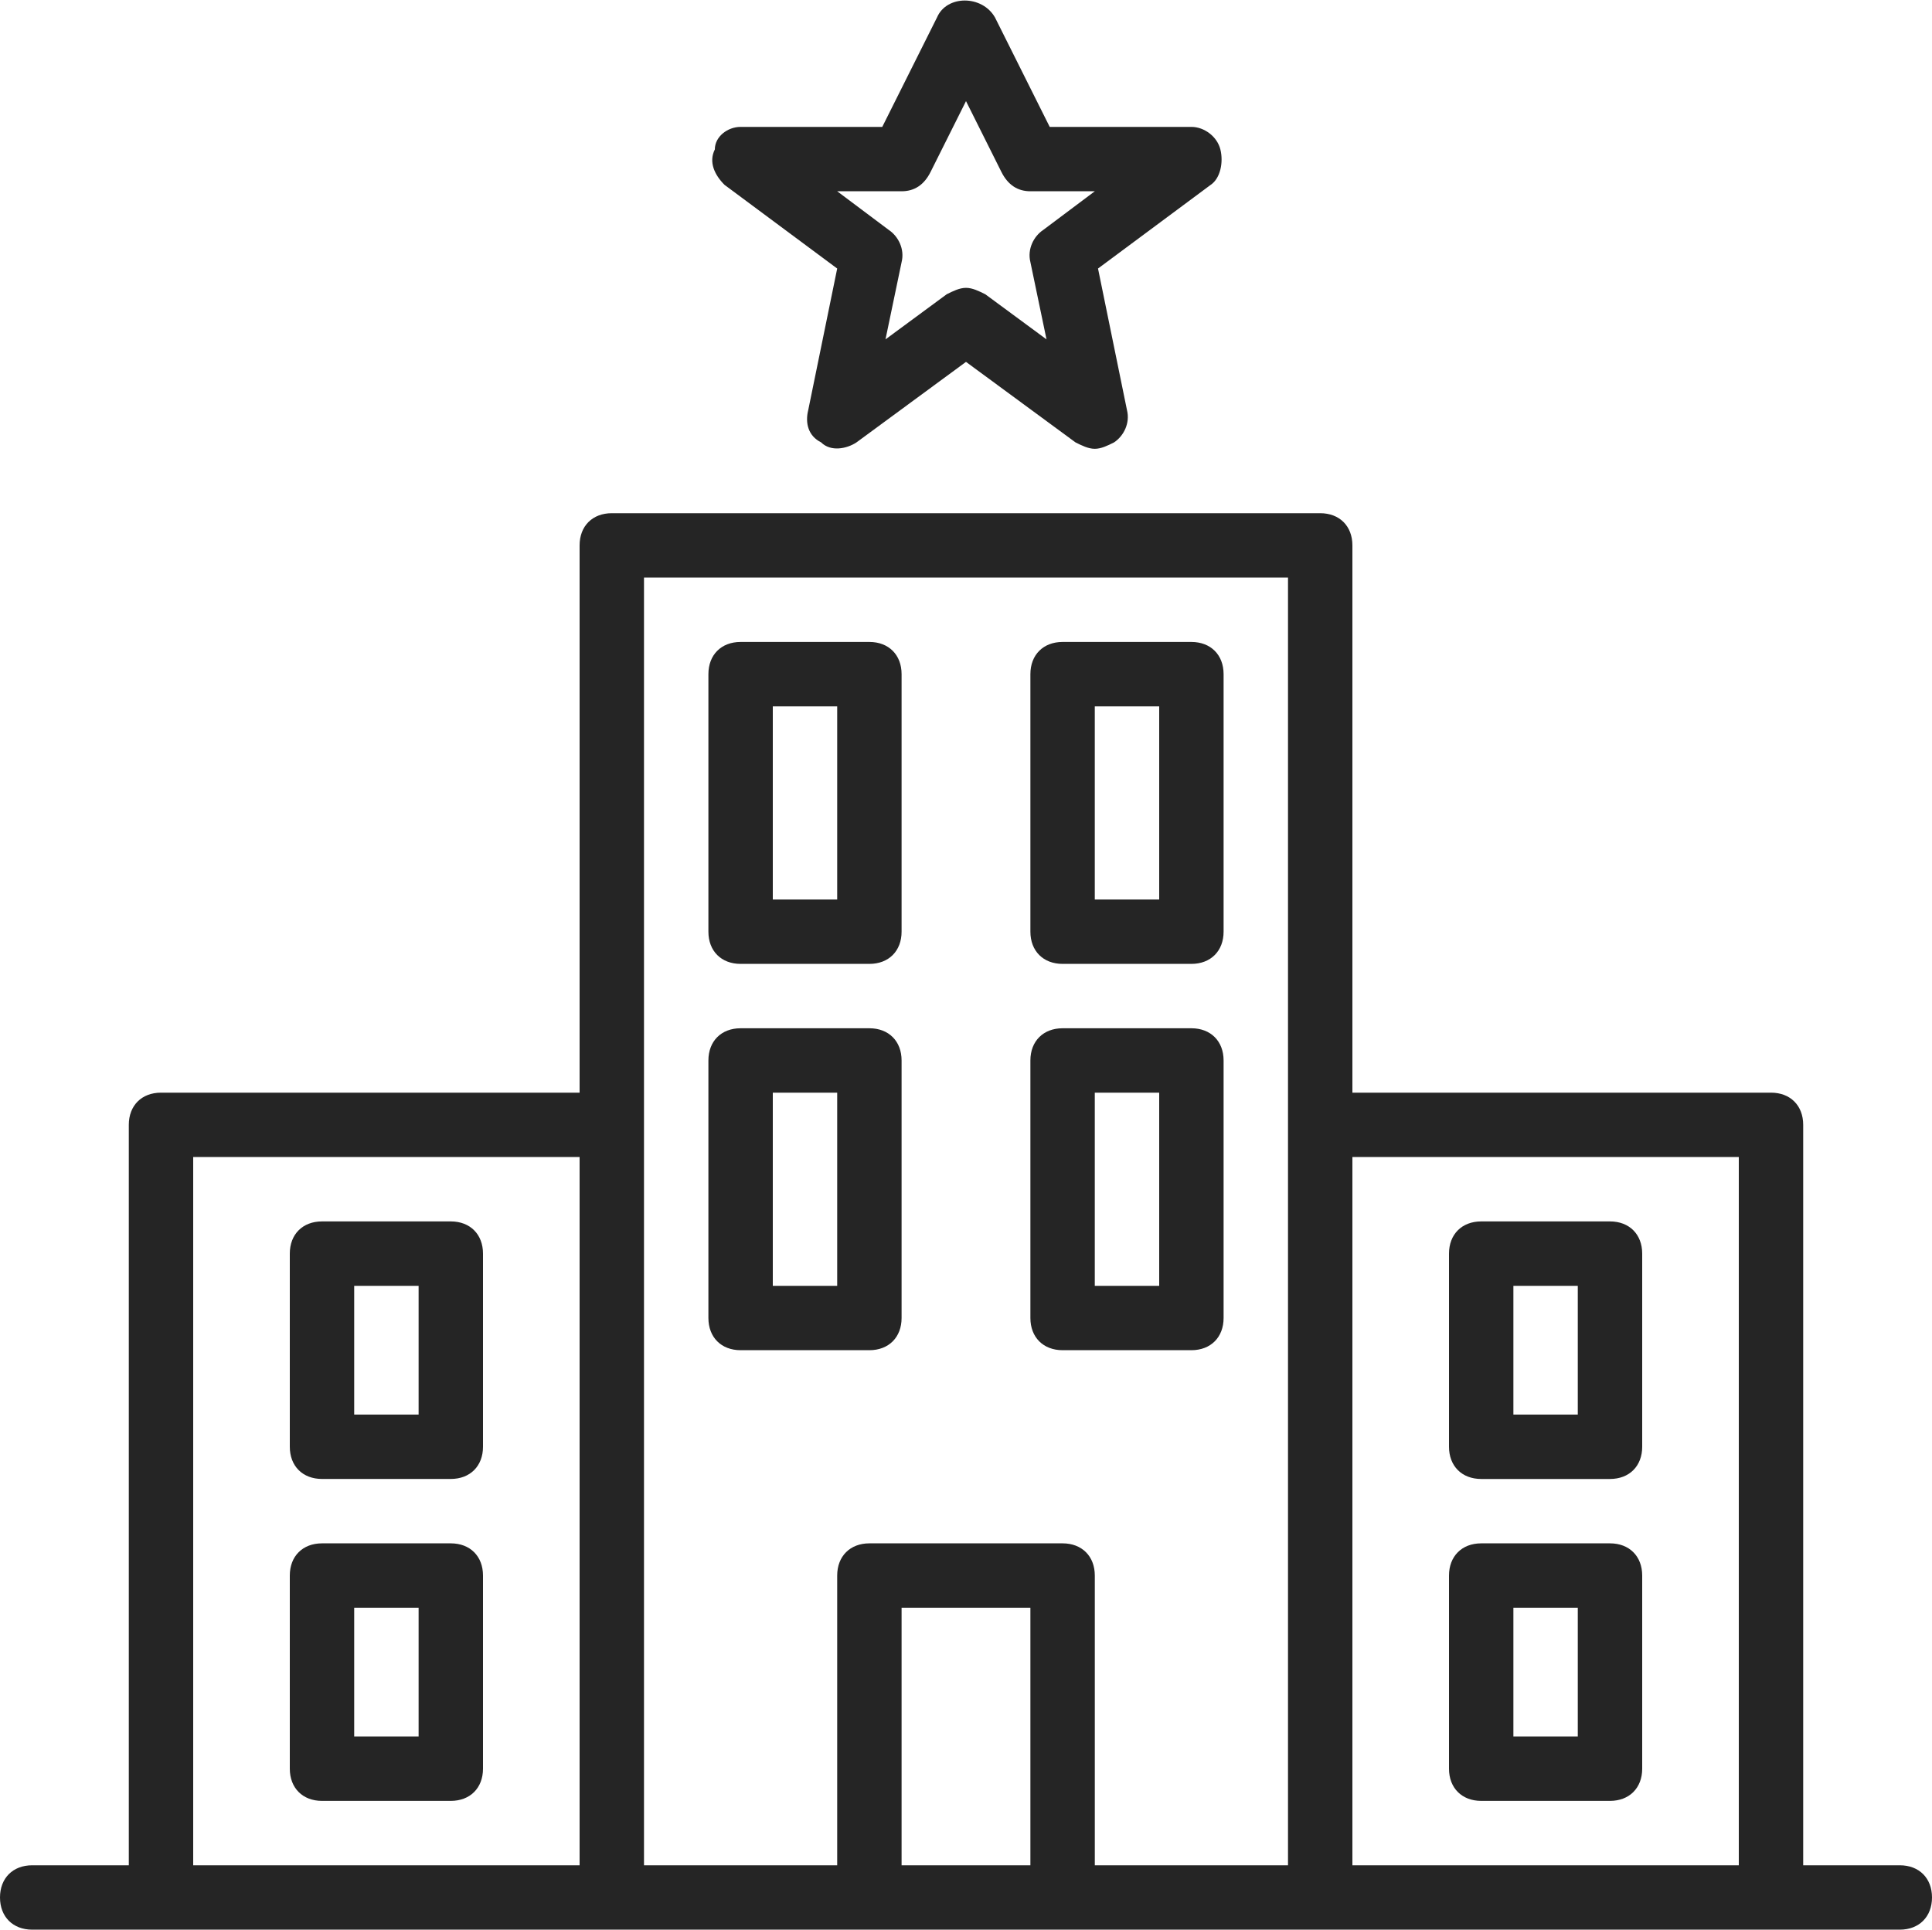
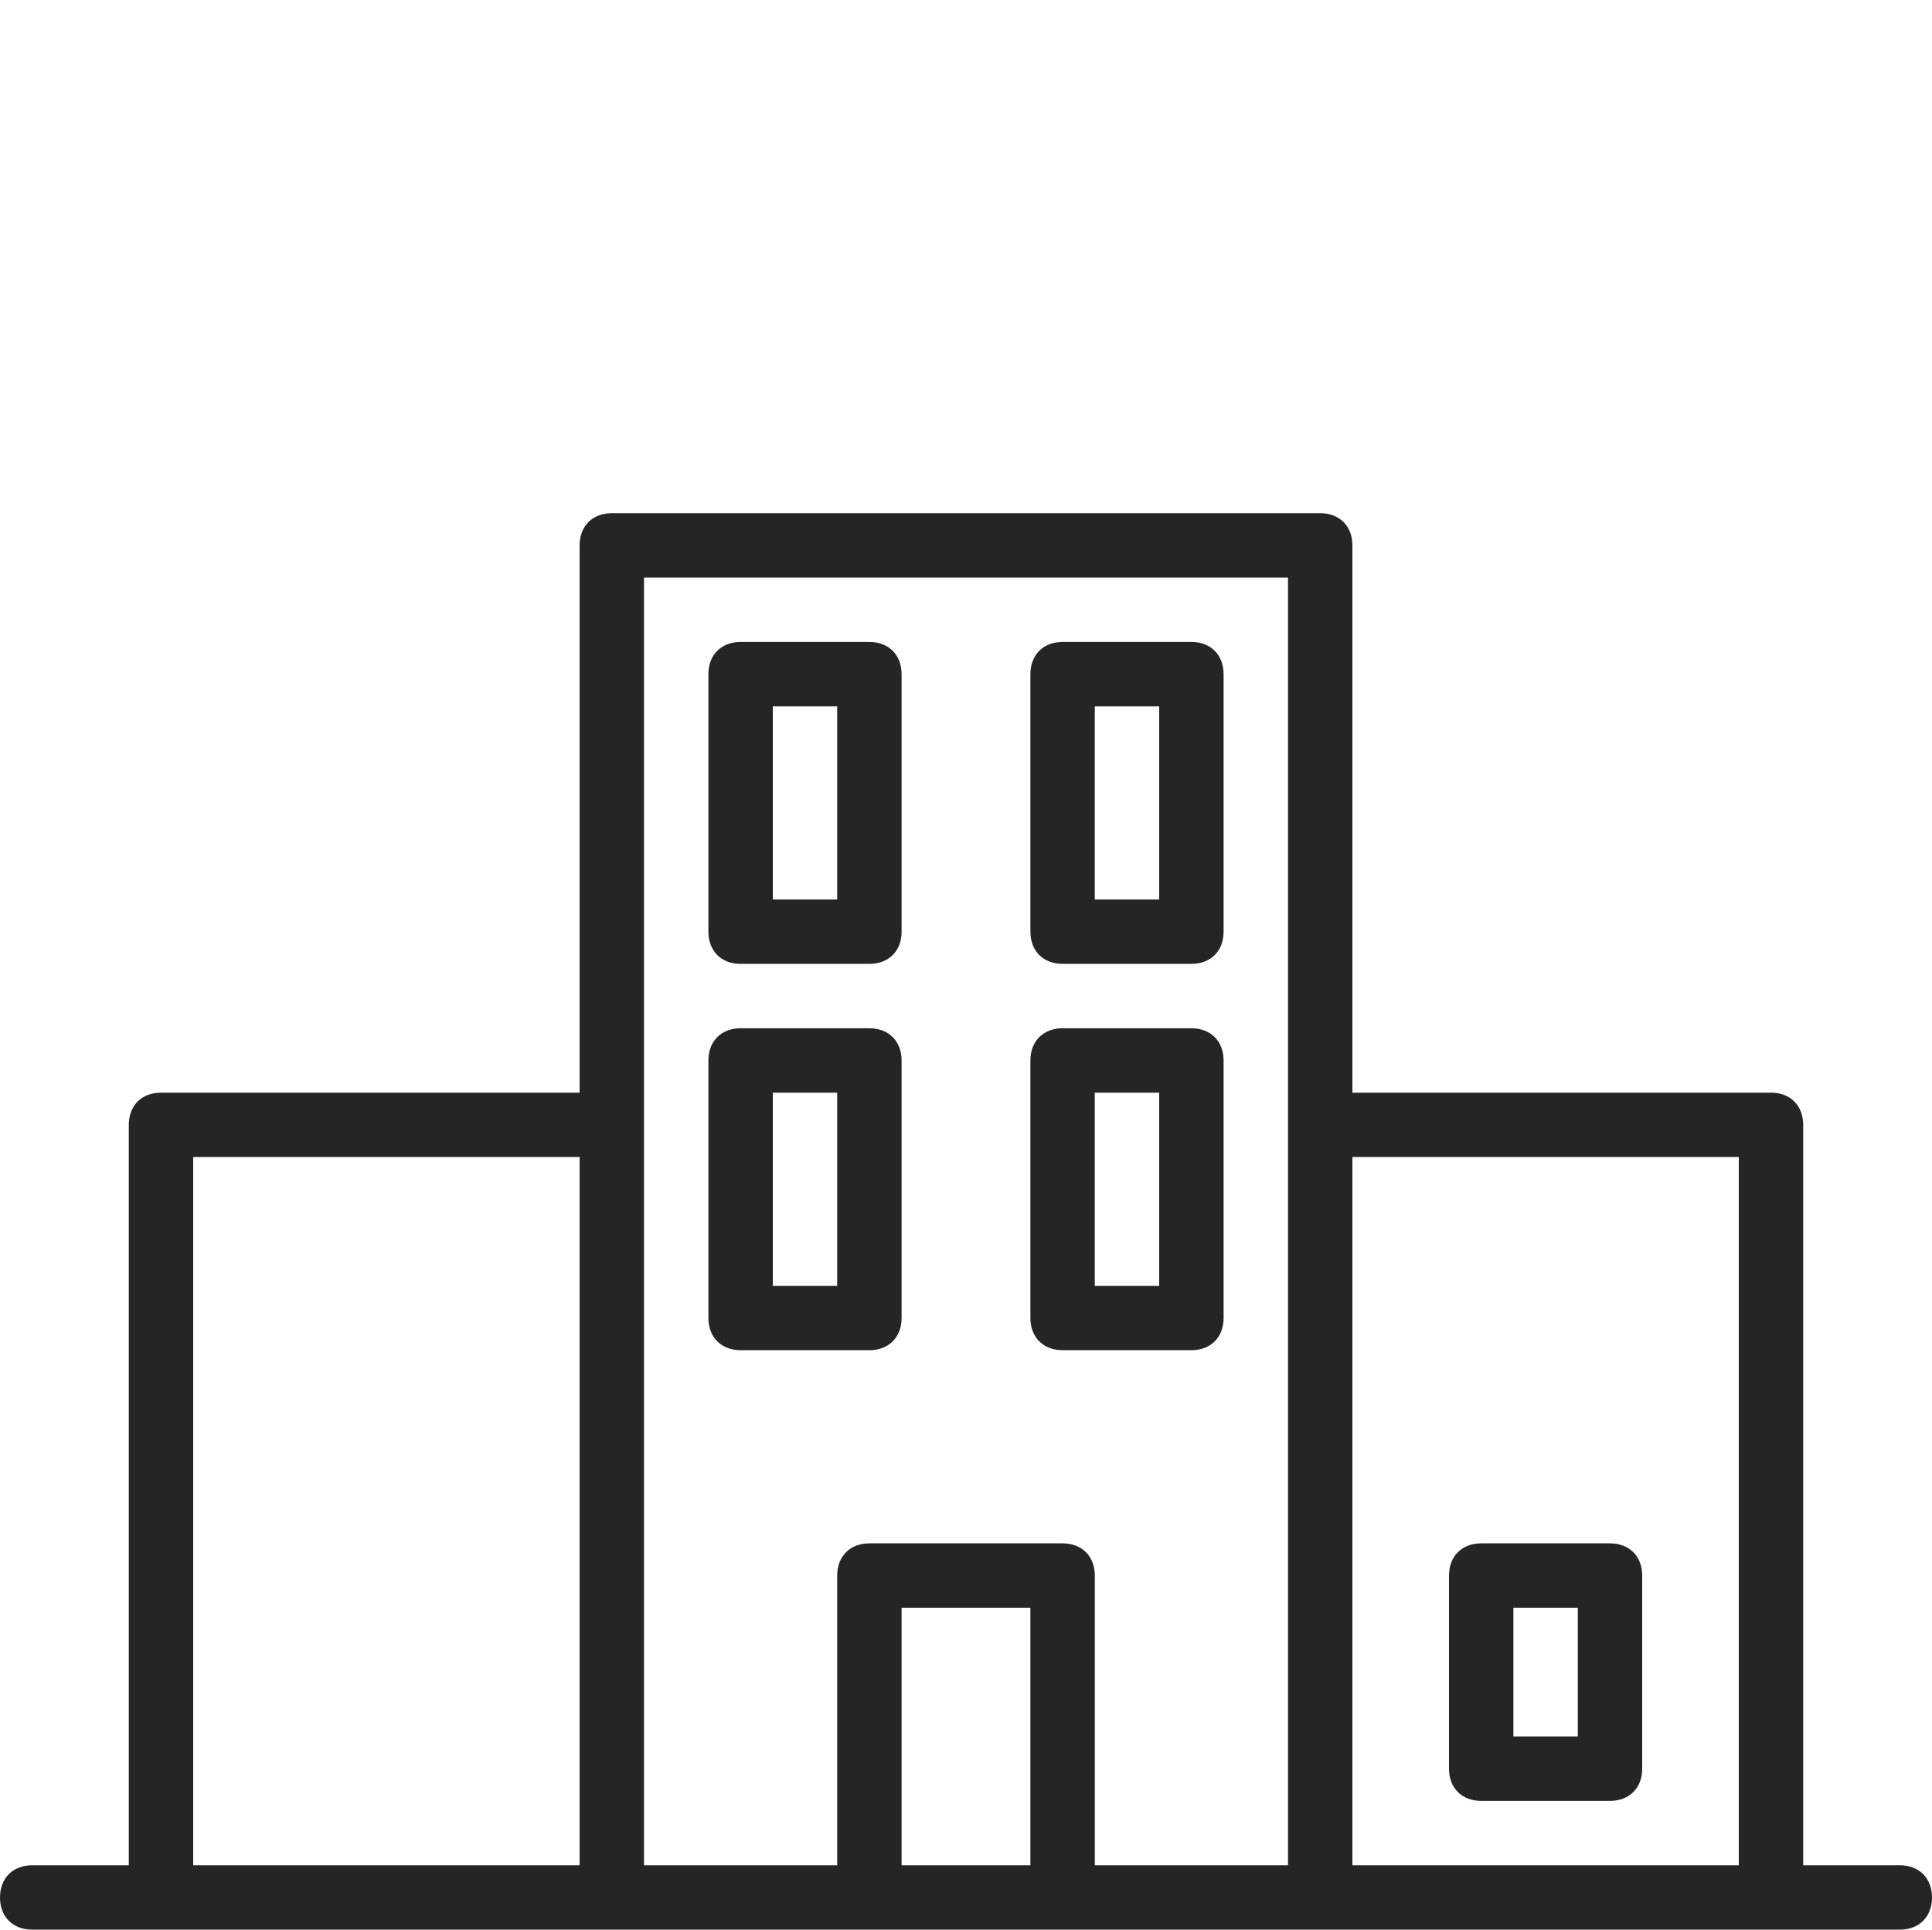
<svg xmlns="http://www.w3.org/2000/svg" viewBox="0 0 1024 1023" width="1024" height="1023">
  <defs>
    <clipPath id="cp1">
      <path d="M0 0L1024 0L1024 1023L0 1023Z" />
    </clipPath>
  </defs>
  <style>
		tspan { white-space:pre }
		.shp0 { fill: #252525 } 
	</style>
  <g id="Page 1" clip-path="url(#cp1)">
-     <path id="Path 1" fill-rule="evenodd" class="shp0" d="M384 97.99C378.88 92.87 375.46 86.04 378.88 79.21C378.88 72.39 385.7 67.27 392.53 67.27L467.62 67.27L496.64 9.24C501.76 -2.71 520.53 -2.71 527.36 9.24L556.37 67.27L631.46 67.27C638.29 67.27 645.12 72.39 646.82 79.21C648.53 86.04 646.82 94.57 641.7 97.99L581.97 142.36L597.33 217.45C599.04 224.28 595.62 231.11 590.5 234.52C587.09 236.23 583.68 237.93 580.26 237.93C576.85 237.93 573.44 236.23 570.02 234.52L512 191.85L453.97 234.52C448.85 237.93 440.32 239.64 435.2 234.52C428.37 231.11 426.67 224.28 428.37 217.45L443.73 142.36L384 97.99ZM477.86 101.4L443.73 101.4L471.04 121.88C476.16 125.29 479.57 132.12 477.87 138.95L469.33 179.91L501.76 156.01C505.17 154.31 508.58 152.6 512 152.6C515.41 152.6 518.82 154.31 522.24 156.01L554.67 179.91L546.13 138.95C544.42 132.12 547.84 125.29 552.96 121.88L580.27 101.4L546.13 101.4C539.31 101.4 534.19 97.99 530.77 91.16L512 53.61L493.22 91.16C489.81 97.99 484.69 101.4 477.86 101.4L477.86 101.4ZM256 664.6L256 767C256 777.24 249.17 784.06 238.93 784.06L170.66 784.06C160.42 784.06 153.6 777.24 153.6 767L153.6 664.6C153.6 654.36 160.42 647.53 170.66 647.53L238.93 647.53C249.17 647.53 256 654.36 256 664.6ZM221.87 749.93L221.87 681.67L187.73 681.67L187.73 749.93L221.87 749.93ZM256 835.26L256 937.66C256 947.9 249.17 954.73 238.93 954.73L170.66 954.73C160.42 954.73 153.6 947.9 153.6 937.66L153.6 835.26C153.6 825.03 160.42 818.2 170.66 818.2L238.93 818.2C249.17 818.2 256 825.03 256 835.26ZM221.87 920.6L221.87 852.33L187.73 852.33L187.73 920.6L221.87 920.6ZM870.4 664.6L870.4 767C870.4 777.24 863.57 784.07 853.33 784.07L785.07 784.07C774.83 784.07 768 777.24 768 767L768 664.6C768 654.36 774.83 647.53 785.07 647.53L853.33 647.53C863.57 647.53 870.4 654.36 870.4 664.6ZM836.26 681.67L802.13 681.67L802.13 749.93L836.26 749.93L836.26 681.67Z" />
    <path id="Path 2" fill-rule="evenodd" class="shp0" d="M870.4 835.27L870.4 937.67C870.4 947.91 863.57 954.73 853.33 954.73L785.07 954.73C774.83 954.73 768 947.91 768 937.67L768 835.27C768 825.03 774.83 818.2 785.07 818.2L853.33 818.2C863.57 818.2 870.4 825.03 870.4 835.27ZM836.26 852.33L802.13 852.33L802.13 920.6L836.26 920.6L836.26 852.33ZM375.47 493.93L375.47 357.4C375.47 347.16 382.29 340.33 392.53 340.33L460.8 340.33C471.04 340.33 477.86 347.16 477.86 357.4L477.86 493.93C477.86 504.17 471.04 511 460.8 511L392.53 511C382.29 511 375.46 504.17 375.47 493.93ZM409.6 476.87L443.73 476.87L443.73 374.47L409.6 374.47L409.6 476.87Z" />
    <path id="Path 3" fill-rule="evenodd" class="shp0" d="M546.13 493.93L546.13 357.4C546.13 347.16 552.96 340.33 563.2 340.33L631.46 340.33C641.7 340.33 648.53 347.16 648.53 357.4L648.53 493.93C648.53 504.17 641.7 511 631.46 511L563.2 511C552.96 511 546.13 504.17 546.13 493.93ZM580.26 476.87L614.4 476.87L614.4 374.47L580.26 374.47L580.26 476.87ZM546.13 698.73L546.13 562.2C546.13 551.96 552.96 545.13 563.2 545.13L631.46 545.13C641.7 545.13 648.53 551.96 648.53 562.2L648.53 698.73C648.53 708.97 641.7 715.8 631.46 715.8L563.2 715.8C552.96 715.8 546.13 708.97 546.13 698.73ZM580.26 681.67L614.4 681.67L614.4 579.27L580.26 579.27L580.26 681.67ZM392.53 715.8C382.29 715.8 375.47 708.97 375.47 698.73L375.47 562.2C375.47 551.96 382.29 545.13 392.53 545.13L460.8 545.13C471.04 545.13 477.86 551.96 477.86 562.2L477.86 698.73C477.86 708.97 471.04 715.8 460.8 715.8L392.53 715.8ZM409.6 681.67L443.73 681.67L443.73 579.27L409.6 579.27L409.6 681.67Z" />
    <path id="Path 4" fill-rule="evenodd" class="shp0" d="M1024 1005.93C1024 1016.17 1017.17 1023 1006.93 1023L17.07 1023C6.83 1023 0 1016.17 0 1005.93C0 995.69 6.83 988.87 17.07 988.87L68.27 988.87L68.27 596.33C68.27 586.09 75.09 579.27 85.33 579.27L307.2 579.27L307.2 289.13C307.2 278.89 314.02 272.07 324.26 272.07L699.73 272.07C709.97 272.07 716.8 278.89 716.8 289.13L716.8 579.27L938.67 579.27C948.91 579.27 955.73 586.09 955.73 596.33L955.73 988.87L1006.93 988.87C1017.17 988.87 1024 995.69 1024 1005.93ZM341.33 596.33L341.33 988.87L443.73 988.87L443.73 835.27C443.73 825.03 450.56 818.2 460.8 818.2L563.2 818.2C573.44 818.2 580.27 825.03 580.27 835.27L580.27 988.87L682.67 988.87L682.67 306.2L341.33 306.2L341.33 596.33L341.33 596.33ZM477.86 988.87L546.13 988.87L546.13 852.33L477.86 852.33L477.86 988.87ZM102.4 988.87L307.2 988.87L307.2 613.4L102.4 613.4L102.4 988.87ZM716.8 988.87L921.6 988.87L921.6 613.4L716.8 613.4L716.8 988.87Z" />
  </g>
</svg>